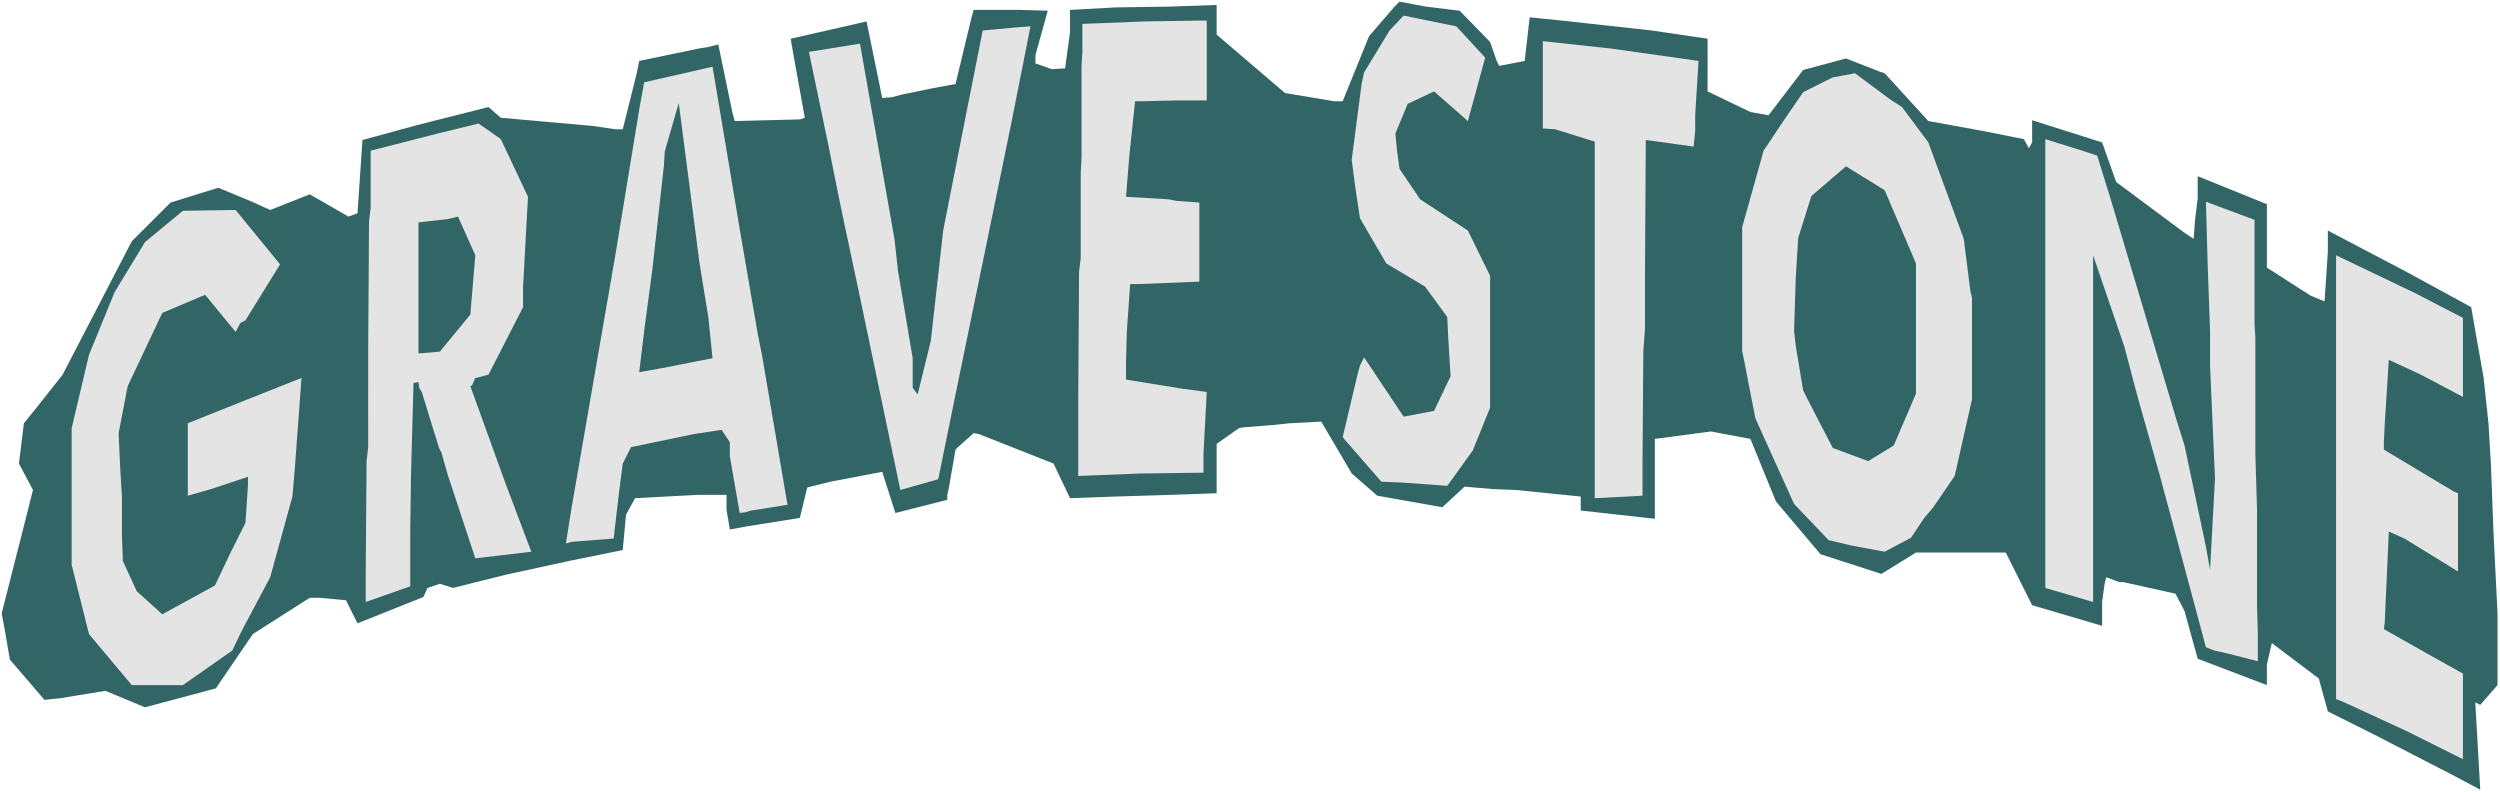
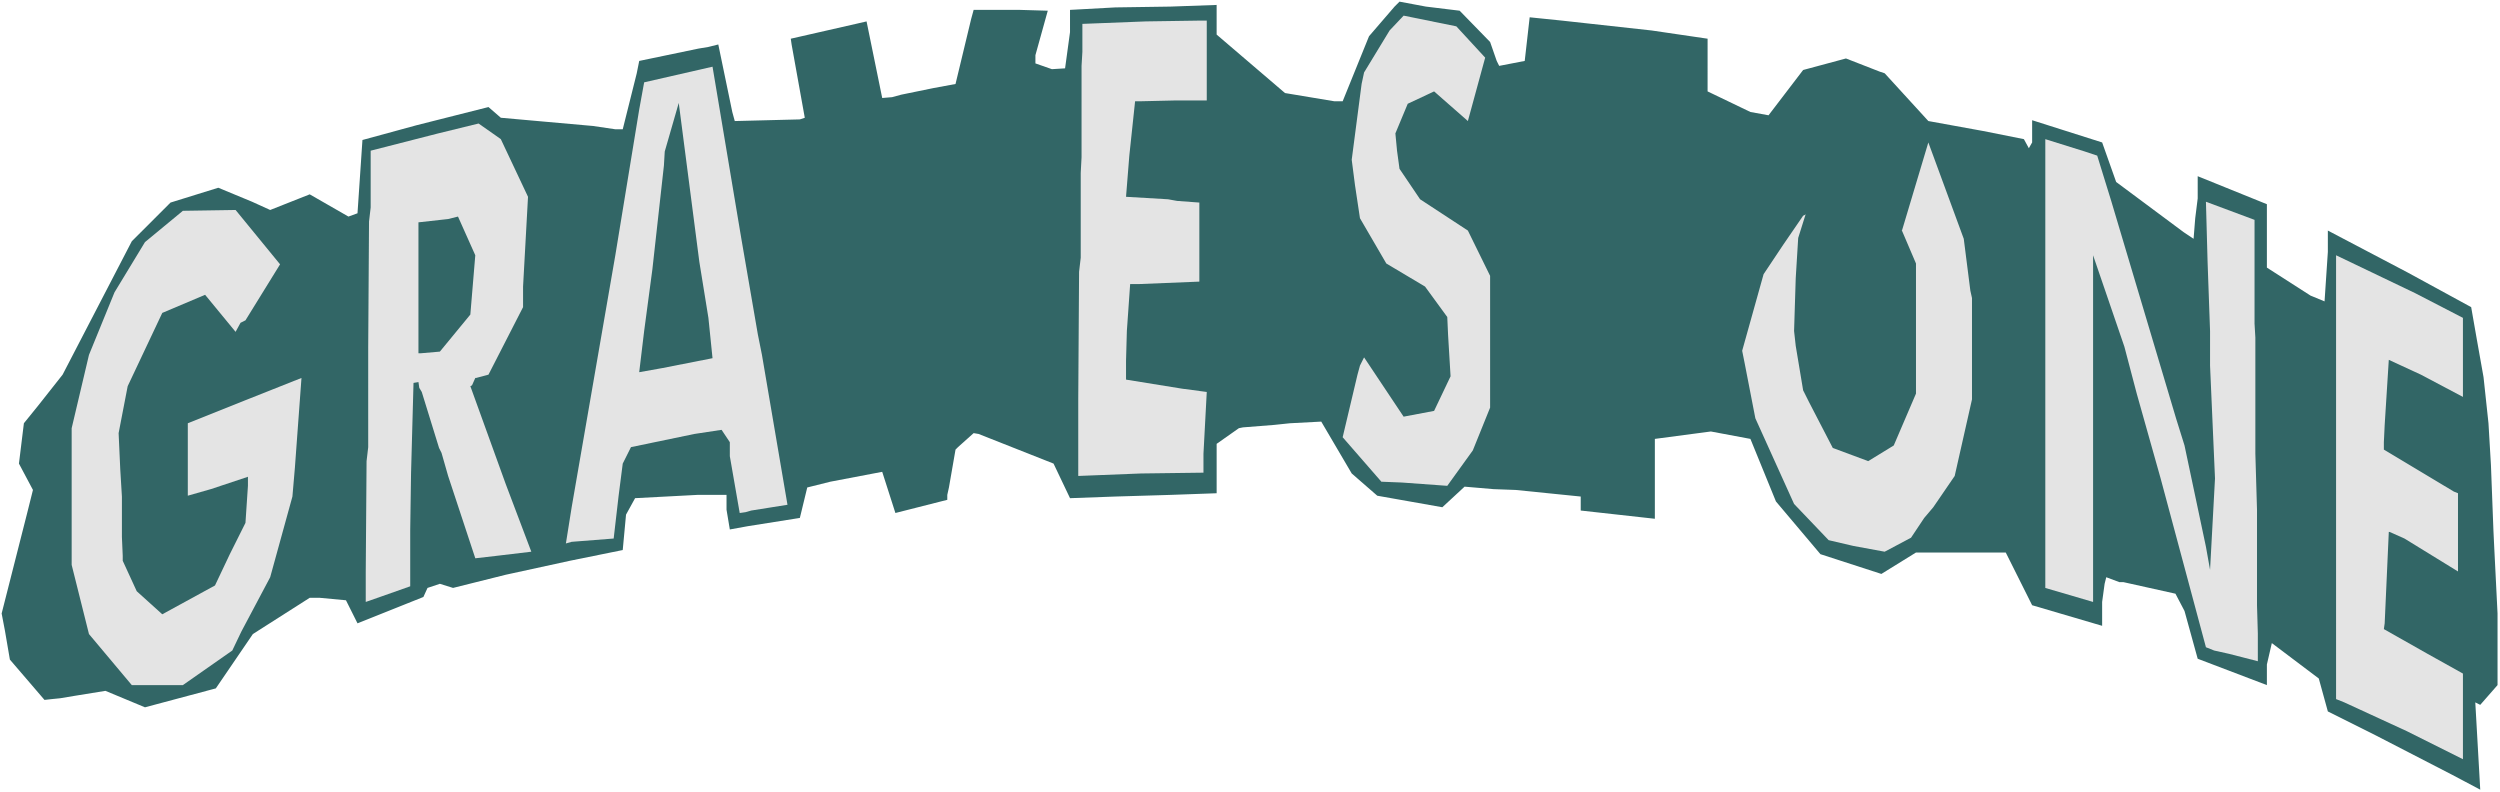
<svg xmlns="http://www.w3.org/2000/svg" xmlns:ns1="http://sodipodi.sourceforge.net/DTD/sodipodi-0.dtd" xmlns:ns2="http://www.inkscape.org/namespaces/inkscape" version="1.0" width="129.766mm" height="41.118mm" id="svg15" ns1:docname="Gravestone - Title.wmf">
  <rect width="100%" height="100%" fill="#333333" stroke="none" />
  <ns1:namedview id="namedview15" pagecolor="#ffffff" bordercolor="#000000" borderopacity="0.25" ns2:showpageshadow="2" ns2:pageopacity="0.0" ns2:pagecheckerboard="0" ns2:deskcolor="#d1d1d1" ns2:document-units="mm" />
  <defs id="defs1">
    <pattern id="WMFhbasepattern" patternUnits="userSpaceOnUse" width="6" height="6" x="0" y="0" />
  </defs>
  <path style="fill:#ffffff;fill-opacity:1;fill-rule:evenodd;stroke:none" d="M 0,155.406 H 490.455 V 0 H 0 Z" id="path1" />
  <path style="fill:#326666;fill-opacity:1;fill-rule:evenodd;stroke:none" d="m 53.005,41.194 7.757,-3.069 7.595,4.362 1.778,-0.646 0.97,-14.377 10.666,-2.908 14.059,-3.554 2.424,2.1 18.099,1.615 4.363,0.646 h 1.454 l 2.747,-10.985 0.485,-2.423 11.635,-2.423 1.939,-0.323 1.939,-0.485 2.747,13.247 0.485,1.777 12.766,-0.323 0.97,-0.323 -2.586,-14.377 -0.162,-1.131 12.766,-2.908 2.101,-0.485 3.07,15.024 1.939,-0.162 1.778,-0.485 6.302,-1.292 4.363,-0.808 3.07,-12.762 0.485,-1.777 h 9.05 l 5.494,0.162 -2.424,8.723 v 1.615 l 3.232,1.131 2.586,-0.162 0.97,-7.108 V 1.939 l 8.888,-0.485 10.827,-0.162 9.05,-0.323 V 6.785 l 13.413,11.47 9.696,1.615 h 1.616 l 5.171,-12.762 5.01,-5.816 0.97,-0.969 5.171,0.969 6.626,0.808 5.979,6.139 1.293,3.716 0.485,0.969 5.01,-0.969 0.97,-8.562 6.302,0.646 17.614,1.939 10.989,1.615 V 17.931 l 8.403,4.039 3.555,0.646 6.787,-8.885 8.403,-2.262 6.626,2.585 0.97,0.323 8.565,9.37 10.666,1.939 8.08,1.615 0.97,1.777 0.646,-1.131 v -4.362 l 13.736,4.362 2.747,7.754 13.251,9.854 1.939,1.292 0.323,-4.039 0.485,-3.877 v -4.362 l 13.574,5.493 v 12.439 l 8.565,5.493 2.747,1.131 0.646,-9.693 v -4.2 l 15.675,8.239 12.443,6.785 1.131,6.462 1.293,7.27 0.97,9.046 0.485,8.239 0.485,12.762 0.162,3.392 0.646,12.924 v 14.054 l -3.394,3.877 -0.97,-0.485 0.97,17.124 -5.494,-2.908 -15.029,-7.754 -9.373,-4.685 -1.778,-6.462 -9.211,-6.946 -0.97,4.2 v 4.039 l -13.574,-5.169 -2.586,-9.37 -1.778,-3.392 -10.181,-2.262 h -0.808 l -2.586,-0.969 -0.323,1.292 -0.485,3.554 v 0.646 4.039 l -13.736,-4.039 -5.171,-10.339 h -10.019 -7.595 l -6.787,4.2 -11.958,-3.877 -8.726,-10.339 -5.01,-12.277 -7.757,-1.454 -10.989,1.454 v 15.67 l -7.272,-0.808 -7.272,-0.808 v -2.746 l -12.766,-1.292 -4.363,-0.162 -5.656,-0.485 -4.363,4.039 -12.766,-2.262 -5.01,-4.362 -5.979,-10.177 -6.141,0.323 -3.07,0.323 -6.141,0.485 -0.808,0.162 -4.363,3.069 v 9.693 l -9.05,0.323 -10.827,0.323 -8.888,0.323 -3.232,-6.785 -14.706,-5.816 -0.97,-0.162 -3.07,2.746 -0.485,0.485 -1.293,7.431 -0.323,1.454 v 0.969 l -10.181,2.585 -2.586,-8.077 -10.181,1.939 -4.525,1.131 -1.293,5.331 -0.162,0.646 -10.181,1.615 -3.555,0.646 -0.646,-3.877 v -2.908 h -5.656 l -12.282,0.646 -1.778,3.231 -0.646,6.946 -10.342,2.1 -12.605,2.746 -10.342,2.585 -2.586,-0.808 -2.424,0.808 -0.808,1.777 -12.928,5.169 -2.262,-4.523 -5.171,-0.485 h -1.939 l -11.15,7.108 -7.272,10.662 -13.898,3.716 -7.757,-3.231 -5.979,0.969 -2.909,0.485 -1.616,0.162 -1.454,0.162 L 1.939,129.397 0.97,123.743 0.323,120.351 5.333,100.642 6.464,96.119 3.717,90.95 4.686,83.034 7.434,79.642 12.282,73.503 25.856,47.333 l 7.595,-7.593 9.373,-2.908 6.626,2.746 z" id="path2" />
  <path style="fill:#e4e4e4;fill-opacity:1;fill-rule:evenodd;stroke:none" d="m 54.944,51.856 -6.787,10.985 -0.97,0.485 -0.97,1.777 -5.979,-7.27 -8.403,3.554 -6.787,14.377 -1.778,9.208 0.323,7.108 0.323,5.331 v 7.916 l 0.162,3.716 v 0.969 l 2.747,5.977 5.01,4.523 10.342,-5.654 2.909,-6.139 3.07,-6.139 0.485,-7.27 v -1.777 l -7.272,2.423 -4.525,1.292 V 83.034 l 11.312,-4.523 10.989,-4.362 -1.293,17.608 -0.485,5.654 -4.363,15.831 -5.656,10.662 -1.778,3.716 -9.696,6.785 H 25.856 L 17.453,124.389 14.059,110.82 V 84.003 l 3.394,-14.377 5.01,-12.277 5.979,-9.854 7.434,-6.139 10.342,-0.162 z" id="path3" />
  <path style="fill:#e4e4e4;fill-opacity:1;fill-rule:evenodd;stroke:none" d="m 98.253,27.301 5.333,11.308 -0.97,17.608 v 2.746 1.292 l -6.787,13.247 -2.424,0.646 h -0.162 l -0.646,1.454 -0.323,0.162 6.949,19.224 5.01,13.247 -6.787,0.808 -4.202,0.485 -5.333,-16.154 -1.293,-4.523 -0.485,-0.969 -3.394,-10.985 -0.485,-0.808 -0.162,-1.131 -0.97,0.162 -0.485,17.77 -0.162,11.147 v 3.231 7.754 l -5.494,1.939 -3.232,1.131 v -2.746 -3.069 l 0.162,-21.809 0.323,-2.746 V 71.08 68.333 l 0.162,-24.878 0.323,-2.746 V 29.563 l 13.251,-3.392 7.918,-1.939 3.232,2.262 z" id="path4" />
  <path style="fill:#e4e4e4;fill-opacity:1;fill-rule:evenodd;stroke:none" d="m 291.364,11.308 -3.394,12.439 -6.626,-5.816 -5.171,2.423 -2.424,5.816 0.323,3.392 0.485,3.554 4.04,5.977 9.373,6.139 4.363,8.885 v 25.847 l -3.394,8.4 -5.01,6.946 -8.888,-0.646 -4.04,-0.162 -7.595,-8.723 2.909,-12.277 0.485,-1.777 0.808,-1.615 7.757,11.631 5.979,-1.131 3.232,-6.785 -0.485,-8.077 -0.162,-3.554 -4.363,-5.977 -7.595,-4.523 -5.171,-8.885 -0.97,-6.462 -0.646,-5.008 1.939,-14.862 0.485,-2.262 5.01,-8.239 2.747,-2.908 10.342,2.1 z" id="path5" />
-   <path style="fill:#e4e4e4;fill-opacity:1;fill-rule:evenodd;stroke:none" d="m 378.305,27.947 6.949,18.901 1.293,10.177 0.323,1.454 v 19.87 l -3.394,15.024 -4.202,6.139 -1.778,2.1 -2.586,3.877 -5.171,2.746 -6.141,-1.131 -4.848,-1.131 -6.787,-7.108 -7.595,-16.801 -2.101,-10.823 -0.485,-2.423 V 44.586 l 4.202,-15.024 2.909,-4.362 0.97,-1.454 3.878,-5.654 5.818,-2.908 4.363,-0.808 6.949,5.169 2.262,1.454 z" id="path6" />
+   <path style="fill:#e4e4e4;fill-opacity:1;fill-rule:evenodd;stroke:none" d="m 378.305,27.947 6.949,18.901 1.293,10.177 0.323,1.454 v 19.87 l -3.394,15.024 -4.202,6.139 -1.778,2.1 -2.586,3.877 -5.171,2.746 -6.141,-1.131 -4.848,-1.131 -6.787,-7.108 -7.595,-16.801 -2.101,-10.823 -0.485,-2.423 l 4.202,-15.024 2.909,-4.362 0.97,-1.454 3.878,-5.654 5.818,-2.908 4.363,-0.808 6.949,5.169 2.262,1.454 z" id="path6" />
  <path style="fill:#e4e4e4;fill-opacity:1;fill-rule:evenodd;stroke:none" d="m 154.489,99.027 -7.11,1.131 -1.131,0.323 -1.131,0.162 -1.939,-11.147 V 86.749 l -1.616,-2.423 -5.333,0.808 -12.443,2.585 -1.616,3.231 -0.808,6.3 -0.97,8.4 -8.242,0.646 -1.131,0.323 1.131,-7.108 8.565,-49.433 4.686,-28.593 0.97,-5.331 13.413,-3.069 5.656,33.763 3.232,18.739 0.808,4.039 z" id="path7" />
-   <path style="fill:#e4e4e4;fill-opacity:1;fill-rule:evenodd;stroke:none" d="m 179.053,70.272 v 5.816 l 0.97,1.292 2.586,-10.5 2.424,-21.647 4.363,-22.132 3.394,-17.124 7.11,-0.646 2.262,-0.162 -3.878,19.547 -3.717,18.093 -7.11,34.571 -3.394,16.639 -7.434,2.1 -7.918,-37.801 -3.394,-15.993 -1.131,-5.493 -1.616,-8.077 -3.878,-18.578 10.019,-1.615 6.787,38.448 0.646,5.977 z" id="path8" />
  <path style="fill:#e4e4e4;fill-opacity:1;fill-rule:evenodd;stroke:none" d="m 236.744,19.708 h -4.202 -1.939 l -6.949,0.162 h -0.97 l -1.131,10.662 -0.646,8.077 8.242,0.485 1.778,0.323 4.363,0.323 V 55.248 L 223.331,55.733 h -1.616 l -0.646,9.208 -0.162,5.816 v 3.716 l 10.989,1.777 4.848,0.646 -0.646,12.116 v 3.716 L 223.816,92.888 211.534,93.373 V 80.934 78.188 l 0.162,-24.878 0.323,-2.746 V 33.924 l 0.162,-3.069 V 12.924 l 0.162,-2.746 V 4.685 l 12.443,-0.485 10.666,-0.162 h 1.293 z" id="path9" />
-   <path style="fill:#e4e4e4;fill-opacity:1;fill-rule:evenodd;stroke:none" d="m 332.249,28.755 -9.373,-1.292 -0.162,26.332 V 64.456 l -0.323,4.362 -0.162,21.809 v 6.623 l -9.373,0.485 V 27.786 l -7.757,-2.423 -2.424,-0.162 V 8.077 l 13.413,1.454 17.13,2.423 -0.646,10.5 v 3.231 z" id="path10" />
  <path style="fill:#e4e4e4;fill-opacity:1;fill-rule:evenodd;stroke:none" d="m 428.563,87.396 4.202,19.87 0.808,4.523 0.97,-17.931 -0.97,-22.132 v -6.785 l -0.485,-13.57 -0.323,-11.793 9.534,3.554 v 20.355 l 0.162,2.746 v 22.778 l 0.323,10.985 v 1.131 17.608 l 0.162,5.493 v 5.493 l -5.656,-1.454 -2.909,-0.646 -1.616,-0.646 -8.888,-33.117 -4.686,-16.639 -2.424,-9.208 -6.141,-17.931 v 68.01 l -9.373,-2.746 V 27.301 l 7.757,2.423 2.424,0.808 2.747,8.885 12.766,42.809 z" id="path11" />
  <path style="fill:#e4e4e4;fill-opacity:1;fill-rule:evenodd;stroke:none" d="m 483.183,77.865 -8.242,-4.362 -6.302,-2.908 -0.808,12.762 -0.162,3.392 v 1.454 l 13.736,8.239 0.808,0.323 v 15.347 l -10.504,-6.462 -2.909,-1.292 h -0.162 l -0.808,17.931 -0.162,1.131 8.565,4.846 6.949,3.877 v 16.801 l -10.989,-5.493 -12.282,-5.654 -1.616,-0.646 V 50.079 l 15.514,7.431 9.373,4.846 z" id="path12" />
  <path style="fill:#326666;fill-opacity:1;fill-rule:evenodd;stroke:none" d="m 125.401,73.018 0.97,-8.077 1.616,-12.116 2.262,-20.355 0.162,-2.746 2.747,-9.531 4.04,31.178 1.778,10.985 0.808,7.916 -9.858,1.939 z" id="path13" />
  <path style="fill:#326666;fill-opacity:1;fill-rule:evenodd;stroke:none" d="m 89.849,42.486 3.394,7.593 -0.97,11.631 -5.979,7.27 -3.717,0.323 h -0.485 V 43.617 l 5.818,-0.646 z" id="path14" />
  <path style="fill:#326666;fill-opacity:1;fill-rule:evenodd;stroke:none" d="m 375.881,51.694 v 25.524 l -4.363,10.177 -5.01,3.069 -6.949,-2.585 -4.686,-9.046 -1.131,-2.262 -1.454,-8.723 -0.323,-2.908 0.323,-10.339 0.485,-7.916 2.586,-8.239 6.787,-5.816 7.595,4.685 z" id="path15" />
</svg>